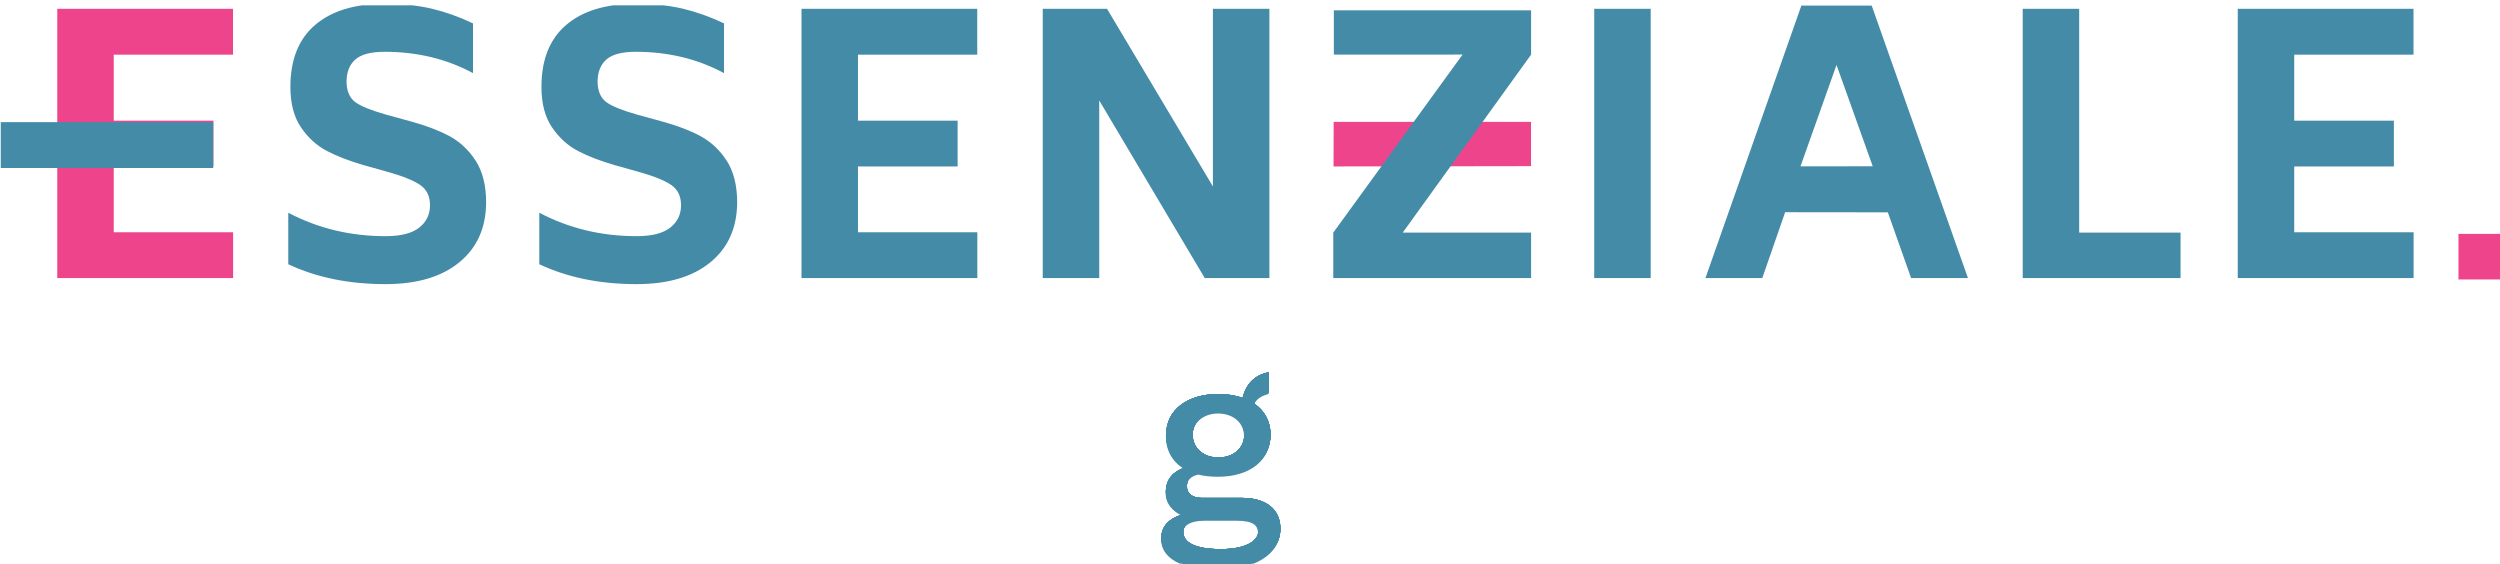
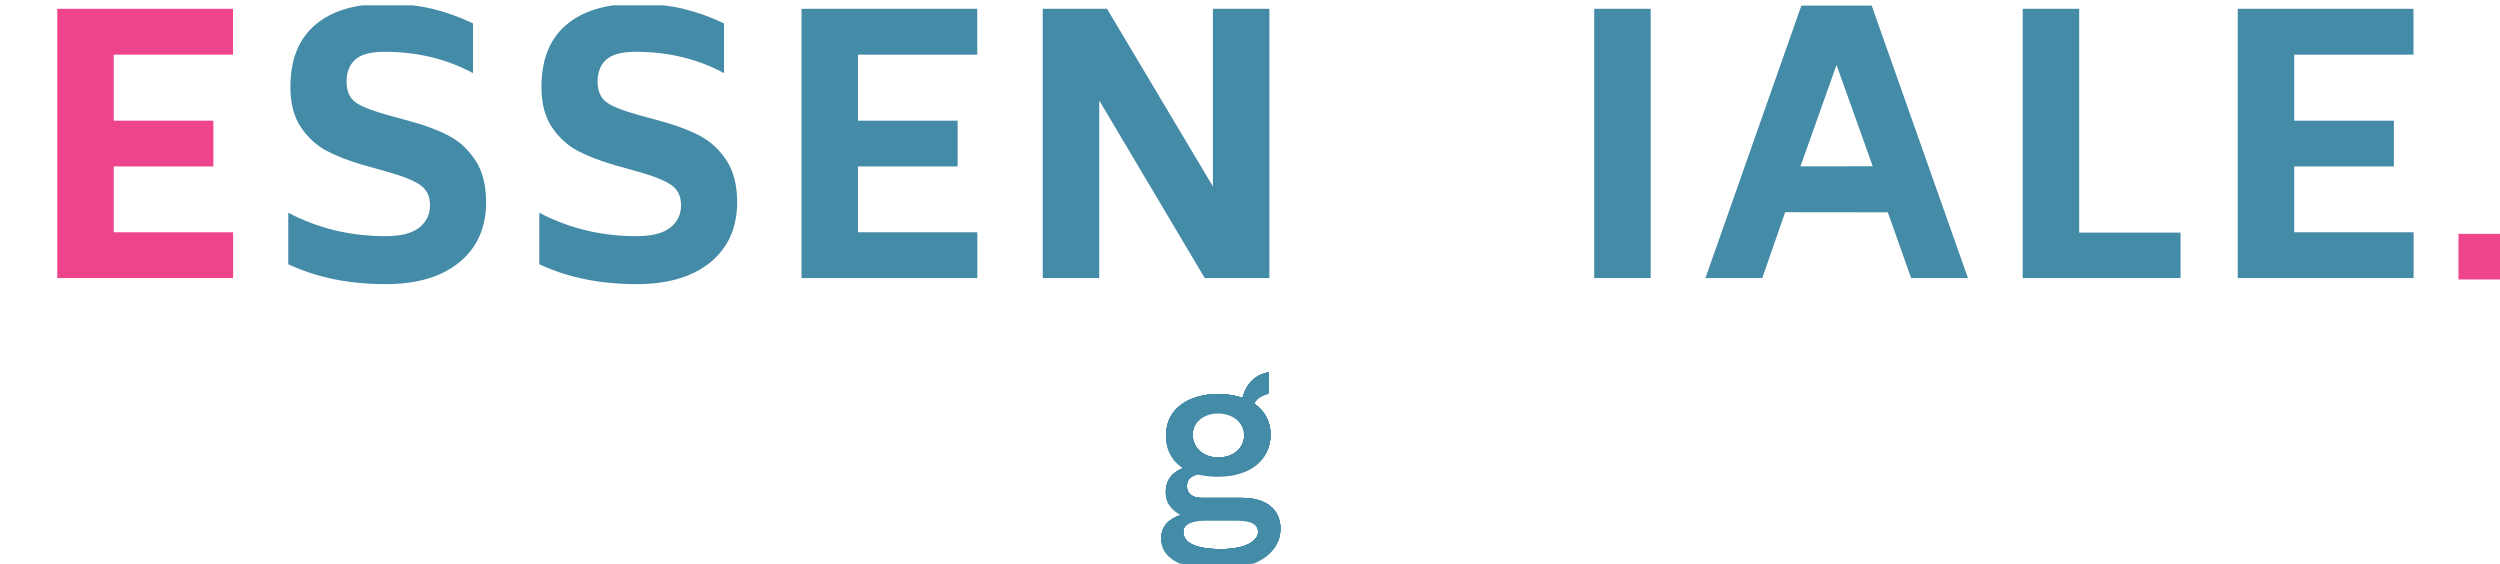
<svg xmlns="http://www.w3.org/2000/svg" width="60.592mm" height="13.662mm" viewBox="0 0 60.592 13.662" version="1.1" id="svg1">
  <defs id="defs1">
    <clipPath clipPathUnits="userSpaceOnUse" id="clipPath6">
      <path d="m 30.52,383.433 h 192.198 v 58.968 H 30.52 Z" transform="matrix(1.333,0,0,-1.333,0,793.701)" id="path6" />
    </clipPath>
    <clipPath clipPathUnits="userSpaceOnUse" id="clipPath4">
      <path d="M 58.495,430.663 H 188.344 V 411.431 H 58.495 Z" transform="matrix(1.333,0,0,-1.333,0,793.701)" id="path4" />
    </clipPath>
    <clipPath clipPathUnits="userSpaceOnUse" id="clipPath3">
      <path d="m 58.495,411.431 h 129.849 v 19.231 H 58.495 Z" transform="translate(-65.173,-411.431)" id="path3" />
    </clipPath>
    <clipPath clipPathUnits="userSpaceOnUse" id="clipPath26">
      <path d="m 30.52,383.433 h 192.198 v 58.968 H 30.52 Z" transform="translate(-46.525,-414.99)" id="path26" />
    </clipPath>
    <clipPath clipPathUnits="userSpaceOnUse" id="clipPath28">
      <path d="m 30.52,383.433 h 192.198 v 58.968 H 30.52 Z" id="path28" />
    </clipPath>
    <clipPath clipPathUnits="userSpaceOnUse" id="clipPath30">
      <path d="m 30.52,383.433 h 192.198 v 58.968 H 30.52 Z" transform="translate(-122.487,-393.253)" id="path30" />
    </clipPath>
    <clipPath clipPathUnits="userSpaceOnUse" id="clipPath32">
      <path d="m 30.52,383.433 h 192.198 v 58.968 H 30.52 Z" transform="translate(-97.575,-414.99)" id="path32" />
    </clipPath>
    <clipPath clipPathUnits="userSpaceOnUse" id="clipPath34">
      <path d="m 30.52,383.433 h 192.198 v 58.968 H 30.52 Z" transform="translate(-196.095,-414.99)" id="path34" />
    </clipPath>
    <clipPath clipPathUnits="userSpaceOnUse" id="clipPath38">
      <path d="m 30.52,383.433 h 192.198 v 58.968 H 30.52 Z" transform="matrix(1.333,0,0,-1.333,0,793.701)" id="path38" />
    </clipPath>
    <clipPath clipPathUnits="userSpaceOnUse" id="clipPath36">
-       <path d="m 130.196,422.669 h 13.582 v -3.165 h -13.582 z" transform="matrix(1.333,0,0,-1.333,0,793.701)" id="path36" />
-     </clipPath>
+       </clipPath>
    <clipPath clipPathUnits="userSpaceOnUse" id="clipPath35">
      <path d="m 130.196,419.504 h 13.582 v 3.166 h -13.582 z" transform="translate(-130.196,-419.504)" id="path35" />
    </clipPath>
    <clipPath clipPathUnits="userSpaceOnUse" id="clipPath42">
      <path d="m 30.52,383.433 h 192.198 v 58.968 H 30.52 Z" transform="matrix(1.333,0,0,-1.333,0,793.701)" id="path42" />
    </clipPath>
    <clipPath clipPathUnits="userSpaceOnUse" id="clipPath40">
      <path d="m 130.177,430.321 h 13.606 v -18.475 h -13.606 z" transform="matrix(1.333,0,0,-1.333,0,793.701)" id="path40" />
    </clipPath>
    <clipPath clipPathUnits="userSpaceOnUse" id="clipPath39">
      <path d="m 130.177,411.846 h 13.605 v 18.475 h -13.605 z" transform="translate(-134.942,-414.966)" id="path39" />
    </clipPath>
    <clipPath clipPathUnits="userSpaceOnUse" id="clipPath46">
      <path d="m 30.52,383.433 h 192.198 v 58.968 H 30.52 Z" transform="matrix(1.333,0,0,-1.333,0,793.701)" id="path46" />
    </clipPath>
    <clipPath clipPathUnits="userSpaceOnUse" id="clipPath44">
      <path d="m 38.783,422.648 h 14.579 v -3.145 H 38.783 Z" transform="matrix(1.333,0,0,-1.333,0,793.701)" id="path44" />
    </clipPath>
    <clipPath clipPathUnits="userSpaceOnUse" id="clipPath43">
      <path d="m 38.783,419.503 h 14.579 v 3.144 H 38.783 Z" id="path43" />
    </clipPath>
    <clipPath clipPathUnits="userSpaceOnUse" id="clipPath1">
      <path id="path1" d="m 0,0 c -1.749,0 -2.59,0.445 -2.59,1.171 0,0.545 0.479,0.875 1.485,0.875 h 2.226 c 1.09,0 1.437,-0.313 1.437,-0.842 C 2.558,0.561 1.683,0 0,0 m -0.181,9.403 c 1.022,0 1.782,-0.627 1.782,-1.55 0,-0.941 -0.76,-1.568 -1.782,-1.568 -1.006,0 -1.765,0.627 -1.765,1.568 0,0.923 0.759,1.55 1.765,1.55 M 1.435,3.514 H -1.32 c -0.626,0 -1.022,0.28 -1.022,0.791 0,0.479 0.231,0.776 0.791,0.908 0.413,-0.099 0.858,-0.149 1.37,-0.149 2.161,0 3.579,1.107 3.579,2.789 0,0.907 -0.412,1.649 -1.137,2.143 0.162,0.371 0.509,0.618 1.02,0.745 v 1.391 C 2.326,11.958 1.73,11.345 1.485,10.376 c -0.478,0.165 -1.04,0.264 -1.666,0.264 -2.145,0 -3.58,-1.105 -3.58,-2.787 0,-0.991 0.446,-1.781 1.271,-2.261 -0.776,-0.263 -1.288,-0.791 -1.288,-1.65 0,-0.759 0.512,-1.27 1.156,-1.566 -0.941,-0.248 -1.469,-0.841 -1.469,-1.584 0,-1.222 1.204,-2.111 3.926,-2.111 2.392,0 4.239,1.005 4.239,2.721 0,1.319 -0.972,2.112 -2.639,2.112" style="fill:#448ba8;fill-opacity:1;fill-rule:nonzero;stroke:none" transform="translate(5.908,-7.571)" clip-path="url(#clipPath30)" />
    </clipPath>
    <clipPath clipPathUnits="userSpaceOnUse" id="clipPath2">
      <path id="path2" d="m 0,0 c -1.749,0 -2.59,0.445 -2.59,1.171 0,0.545 0.479,0.875 1.485,0.875 h 2.226 c 1.09,0 1.437,-0.313 1.437,-0.842 C 2.558,0.561 1.683,0 0,0 m -0.181,9.403 c 1.022,0 1.782,-0.627 1.782,-1.55 0,-0.941 -0.76,-1.568 -1.782,-1.568 -1.006,0 -1.765,0.627 -1.765,1.568 0,0.923 0.759,1.55 1.765,1.55 M 1.435,3.514 H -1.32 c -0.626,0 -1.022,0.28 -1.022,0.791 0,0.479 0.231,0.776 0.791,0.908 0.413,-0.099 0.858,-0.149 1.37,-0.149 2.161,0 3.579,1.107 3.579,2.789 0,0.907 -0.412,1.649 -1.137,2.143 0.162,0.371 0.509,0.618 1.02,0.745 v 1.391 C 2.326,11.958 1.73,11.345 1.485,10.376 c -0.478,0.165 -1.04,0.264 -1.666,0.264 -2.145,0 -3.58,-1.105 -3.58,-2.787 0,-0.991 0.446,-1.781 1.271,-2.261 -0.776,-0.263 -1.288,-0.791 -1.288,-1.65 0,-0.759 0.512,-1.27 1.156,-1.566 -0.941,-0.248 -1.469,-0.841 -1.469,-1.584 0,-1.222 1.204,-2.111 3.926,-2.111 2.392,0 4.239,1.005 4.239,2.721 0,1.319 -0.972,2.112 -2.639,2.112" style="fill:#448ba8;fill-opacity:1;fill-rule:nonzero;stroke:none" transform="translate(122.487,393.253)" clip-path="url(#clipPath30)" />
    </clipPath>
    <clipPath clipPathUnits="userSpaceOnUse" id="clipPath5">
      <path id="path47" d="m 0,0 c -1.749,0 -2.59,0.445 -2.59,1.171 0,0.545 0.479,0.875 1.485,0.875 h 2.226 c 1.09,0 1.437,-0.313 1.437,-0.842 C 2.558,0.561 1.683,0 0,0 m -0.181,9.403 c 1.022,0 1.782,-0.627 1.782,-1.55 0,-0.941 -0.76,-1.568 -1.782,-1.568 -1.006,0 -1.765,0.627 -1.765,1.568 0,0.923 0.759,1.55 1.765,1.55 M 1.435,3.514 H -1.32 c -0.626,0 -1.022,0.28 -1.022,0.791 0,0.479 0.231,0.776 0.791,0.908 0.413,-0.099 0.858,-0.149 1.37,-0.149 2.161,0 3.579,1.107 3.579,2.789 0,0.907 -0.412,1.649 -1.137,2.143 0.162,0.371 0.509,0.618 1.02,0.745 v 1.391 C 2.326,11.958 1.73,11.345 1.485,10.376 c -0.478,0.165 -1.04,0.264 -1.666,0.264 -2.145,0 -3.58,-1.105 -3.58,-2.787 0,-0.991 0.446,-1.781 1.271,-2.261 -0.776,-0.263 -1.288,-0.791 -1.288,-1.65 0,-0.759 0.512,-1.27 1.156,-1.566 -0.941,-0.248 -1.469,-0.841 -1.469,-1.584 0,-1.222 1.204,-2.111 3.926,-2.111 2.392,0 4.239,1.005 4.239,2.721 0,1.319 -0.972,2.112 -2.639,2.112" style="fill:#448ba8;fill-opacity:1;fill-rule:nonzero;stroke:none" transform="translate(19.355,-2.772)" clip-path="url(#clipPath30)" />
    </clipPath>
    <clipPath clipPathUnits="userSpaceOnUse" id="clipPath47">
      <path id="path48" d="m 0,0 c -1.749,0 -2.59,0.445 -2.59,1.171 0,0.545 0.479,0.875 1.485,0.875 h 2.226 c 1.09,0 1.437,-0.313 1.437,-0.842 C 2.558,0.561 1.683,0 0,0 m -0.181,9.403 c 1.022,0 1.782,-0.627 1.782,-1.55 0,-0.941 -0.76,-1.568 -1.782,-1.568 -1.006,0 -1.765,0.627 -1.765,1.568 0,0.923 0.759,1.55 1.765,1.55 M 1.435,3.514 H -1.32 c -0.626,0 -1.022,0.28 -1.022,0.791 0,0.479 0.231,0.776 0.791,0.908 0.413,-0.099 0.858,-0.149 1.37,-0.149 2.161,0 3.579,1.107 3.579,2.789 0,0.907 -0.412,1.649 -1.137,2.143 0.162,0.371 0.509,0.618 1.02,0.745 v 1.391 C 2.326,11.958 1.73,11.345 1.485,10.376 c -0.478,0.165 -1.04,0.264 -1.666,0.264 -2.145,0 -3.58,-1.105 -3.58,-2.787 0,-0.991 0.446,-1.781 1.271,-2.261 -0.776,-0.263 -1.288,-0.791 -1.288,-1.65 0,-0.759 0.512,-1.27 1.156,-1.566 -0.941,-0.248 -1.469,-0.841 -1.469,-1.584 0,-1.222 1.204,-2.111 3.926,-2.111 2.392,0 4.239,1.005 4.239,2.721 0,1.319 -0.972,2.112 -2.639,2.112" style="fill:#448ba8;fill-opacity:1;fill-rule:nonzero;stroke:none" transform="translate(28,-4.635)" clip-path="url(#clipPath30)" />
    </clipPath>
    <clipPath clipPathUnits="userSpaceOnUse" id="clipPath48">
      <path id="path49" d="m 0,0 c -1.749,0 -2.59,0.445 -2.59,1.171 0,0.545 0.479,0.875 1.485,0.875 h 2.226 c 1.09,0 1.437,-0.313 1.437,-0.842 C 2.558,0.561 1.683,0 0,0 m -0.181,9.403 c 1.022,0 1.782,-0.627 1.782,-1.55 0,-0.941 -0.76,-1.568 -1.782,-1.568 -1.006,0 -1.765,0.627 -1.765,1.568 0,0.923 0.759,1.55 1.765,1.55 M 1.435,3.514 H -1.32 c -0.626,0 -1.022,0.28 -1.022,0.791 0,0.479 0.231,0.776 0.791,0.908 0.413,-0.099 0.858,-0.149 1.37,-0.149 2.161,0 3.579,1.107 3.579,2.789 0,0.907 -0.412,1.649 -1.137,2.143 0.162,0.371 0.509,0.618 1.02,0.745 v 1.391 C 2.326,11.958 1.73,11.345 1.485,10.376 c -0.478,0.165 -1.04,0.264 -1.666,0.264 -2.145,0 -3.58,-1.105 -3.58,-2.787 0,-0.991 0.446,-1.781 1.271,-2.261 -0.776,-0.263 -1.288,-0.791 -1.288,-1.65 0,-0.759 0.512,-1.27 1.156,-1.566 -0.941,-0.248 -1.469,-0.841 -1.469,-1.584 0,-1.222 1.204,-2.111 3.926,-2.111 2.392,0 4.239,1.005 4.239,2.721 0,1.319 -0.972,2.112 -2.639,2.112" style="fill:#448ba8;fill-opacity:1;fill-rule:nonzero;stroke:none" transform="translate(32.326,-10.475)" clip-path="url(#clipPath30)" />
    </clipPath>
    <clipPath clipPathUnits="userSpaceOnUse" id="clipPath49">
      <path id="path50" d="m 0,0 c -1.749,0 -2.59,0.445 -2.59,1.171 0,0.545 0.479,0.875 1.485,0.875 h 2.226 c 1.09,0 1.437,-0.313 1.437,-0.842 C 2.558,0.561 1.683,0 0,0 m -0.181,9.403 c 1.022,0 1.782,-0.627 1.782,-1.55 0,-0.941 -0.76,-1.568 -1.782,-1.568 -1.006,0 -1.765,0.627 -1.765,1.568 0,0.923 0.759,1.55 1.765,1.55 M 1.435,3.514 H -1.32 c -0.626,0 -1.022,0.28 -1.022,0.791 0,0.479 0.231,0.776 0.791,0.908 0.413,-0.099 0.858,-0.149 1.37,-0.149 2.161,0 3.579,1.107 3.579,2.789 0,0.907 -0.412,1.649 -1.137,2.143 0.162,0.371 0.509,0.618 1.02,0.745 v 1.391 C 2.326,11.958 1.73,11.345 1.485,10.376 c -0.478,0.165 -1.04,0.264 -1.666,0.264 -2.145,0 -3.58,-1.105 -3.58,-2.787 0,-0.991 0.446,-1.781 1.271,-2.261 -0.776,-0.263 -1.288,-0.791 -1.288,-1.65 0,-0.759 0.512,-1.27 1.156,-1.566 -0.941,-0.248 -1.469,-0.841 -1.469,-1.584 0,-1.222 1.204,-2.111 3.926,-2.111 2.392,0 4.239,1.005 4.239,2.721 0,1.319 -0.972,2.112 -2.639,2.112" style="fill:#448ba8;fill-opacity:1;fill-rule:nonzero;stroke:none" transform="translate(49.088,-3.794)" clip-path="url(#clipPath30)" />
    </clipPath>
    <clipPath clipPathUnits="userSpaceOnUse" id="clipPath50">
-       <path id="path51" d="m 0,0 c -1.749,0 -2.59,0.445 -2.59,1.171 0,0.545 0.479,0.875 1.485,0.875 h 2.226 c 1.09,0 1.437,-0.313 1.437,-0.842 C 2.558,0.561 1.683,0 0,0 m -0.181,9.403 c 1.022,0 1.782,-0.627 1.782,-1.55 0,-0.941 -0.76,-1.568 -1.782,-1.568 -1.006,0 -1.765,0.627 -1.765,1.568 0,0.923 0.759,1.55 1.765,1.55 M 1.435,3.514 H -1.32 c -0.626,0 -1.022,0.28 -1.022,0.791 0,0.479 0.231,0.776 0.791,0.908 0.413,-0.099 0.858,-0.149 1.37,-0.149 2.161,0 3.579,1.107 3.579,2.789 0,0.907 -0.412,1.649 -1.137,2.143 0.162,0.371 0.509,0.618 1.02,0.745 v 1.391 C 2.326,11.958 1.73,11.345 1.485,10.376 c -0.478,0.165 -1.04,0.264 -1.666,0.264 -2.145,0 -3.58,-1.105 -3.58,-2.787 0,-0.991 0.446,-1.781 1.271,-2.261 -0.776,-0.263 -1.288,-0.791 -1.288,-1.65 0,-0.759 0.512,-1.27 1.156,-1.566 -0.941,-0.248 -1.469,-0.841 -1.469,-1.584 0,-1.222 1.204,-2.111 3.926,-2.111 2.392,0 4.239,1.005 4.239,2.721 0,1.319 -0.972,2.112 -2.639,2.112" style="fill:#448ba8;fill-opacity:1;fill-rule:nonzero;stroke:none" transform="translate(50.938,-7.571)" clip-path="url(#clipPath30)" />
-     </clipPath>
+       </clipPath>
    <clipPath clipPathUnits="userSpaceOnUse" id="clipPath51">
      <path id="path52" d="m 0,0 c -1.749,0 -2.59,0.445 -2.59,1.171 0,0.545 0.479,0.875 1.485,0.875 h 2.226 c 1.09,0 1.437,-0.313 1.437,-0.842 C 2.558,0.561 1.683,0 0,0 m -0.181,9.403 c 1.022,0 1.782,-0.627 1.782,-1.55 0,-0.941 -0.76,-1.568 -1.782,-1.568 -1.006,0 -1.765,0.627 -1.765,1.568 0,0.923 0.759,1.55 1.765,1.55 M 1.435,3.514 H -1.32 c -0.626,0 -1.022,0.28 -1.022,0.791 0,0.479 0.231,0.776 0.791,0.908 0.413,-0.099 0.858,-0.149 1.37,-0.149 2.161,0 3.579,1.107 3.579,2.789 0,0.907 -0.412,1.649 -1.137,2.143 0.162,0.371 0.509,0.618 1.02,0.745 v 1.391 C 2.326,11.958 1.73,11.345 1.485,10.376 c -0.478,0.165 -1.04,0.264 -1.666,0.264 -2.145,0 -3.58,-1.105 -3.58,-2.787 0,-0.991 0.446,-1.781 1.271,-2.261 -0.776,-0.263 -1.288,-0.791 -1.288,-1.65 0,-0.759 0.512,-1.27 1.156,-1.566 -0.941,-0.248 -1.469,-0.841 -1.469,-1.584 0,-1.222 1.204,-2.111 3.926,-2.111 2.392,0 4.239,1.005 4.239,2.721 0,1.319 -0.972,2.112 -2.639,2.112" style="fill:#448ba8;fill-opacity:1;fill-rule:nonzero;stroke:none" transform="translate(67.041,-6.351)" clip-path="url(#clipPath30)" />
    </clipPath>
    <clipPath clipPathUnits="userSpaceOnUse" id="clipPath52">
      <path id="path53" d="m 0,0 c -1.749,0 -2.59,0.445 -2.59,1.171 0,0.545 0.479,0.875 1.485,0.875 h 2.226 c 1.09,0 1.437,-0.313 1.437,-0.842 C 2.558,0.561 1.683,0 0,0 m -0.181,9.403 c 1.022,0 1.782,-0.627 1.782,-1.55 0,-0.941 -0.76,-1.568 -1.782,-1.568 -1.006,0 -1.765,0.627 -1.765,1.568 0,0.923 0.759,1.55 1.765,1.55 M 1.435,3.514 H -1.32 c -0.626,0 -1.022,0.28 -1.022,0.791 0,0.479 0.231,0.776 0.791,0.908 0.413,-0.099 0.858,-0.149 1.37,-0.149 2.161,0 3.579,1.107 3.579,2.789 0,0.907 -0.412,1.649 -1.137,2.143 0.162,0.371 0.509,0.618 1.02,0.745 v 1.391 C 2.326,11.958 1.73,11.345 1.485,10.376 c -0.478,0.165 -1.04,0.264 -1.666,0.264 -2.145,0 -3.58,-1.105 -3.58,-2.787 0,-0.991 0.446,-1.781 1.271,-2.261 -0.776,-0.263 -1.288,-0.791 -1.288,-1.65 0,-0.759 0.512,-1.27 1.156,-1.566 -0.941,-0.248 -1.469,-0.841 -1.469,-1.584 0,-1.222 1.204,-2.111 3.926,-2.111 2.392,0 4.239,1.005 4.239,2.721 0,1.319 -0.972,2.112 -2.639,2.112" style="fill:#448ba8;fill-opacity:1;fill-rule:nonzero;stroke:none" transform="translate(73.743,-1.272)" clip-path="url(#clipPath30)" />
    </clipPath>
  </defs>
  <g id="layer1" transform="translate(-65.97,-51.197)">
    <g id="group-MC0" transform="matrix(0.265,0,0,0.265,52.288,-6.875)">
      <g id="g6" clip-path="url(#clipPath6)">
        <g clip-path="url(#clipPath4)" id="g5">
          <path d="m 0,0 c 2.145,0 3.827,0.495 5.045,1.487 1.219,0.991 1.837,2.355 1.853,4.094 0,1.186 -0.241,2.149 -0.719,2.888 -0.479,0.74 -1.085,1.305 -1.816,1.695 -0.732,0.389 -1.609,0.723 -2.633,1 l -1.681,0.462 c -1.04,0.293 -1.751,0.581 -2.133,0.865 -0.382,0.284 -0.581,0.744 -0.597,1.378 0,0.666 0.199,1.177 0.597,1.536 0.398,0.356 1.069,0.536 2.011,0.536 2.242,0 4.266,-0.489 6.069,-1.463 v 3.412 c -0.959,0.456 -1.906,0.792 -2.839,1.012 -0.935,0.22 -2.011,0.329 -3.23,0.329 -2.048,0 -3.636,-0.484 -4.765,-1.45 -1.13,-0.967 -1.694,-2.385 -1.694,-4.254 0,-1.137 0.243,-2.063 0.731,-2.778 0.487,-0.715 1.085,-1.256 1.791,-1.621 0.707,-0.366 1.54,-0.687 2.499,-0.962 L 0.146,7.702 C 1.186,7.41 1.929,7.109 2.377,6.8 2.824,6.491 3.047,6.028 3.047,5.412 3.047,4.777 2.799,4.266 2.304,3.875 1.807,3.485 1.04,3.291 0,3.291 c -2.421,0 -4.648,0.536 -6.678,1.608 V 1.365 C -4.745,0.455 -2.518,0 0,0 m 17.224,0 c 2.145,0 3.827,0.495 5.046,1.487 1.219,0.991 1.836,2.355 1.852,4.094 0,1.186 -0.239,2.149 -0.719,2.888 -0.479,0.74 -1.085,1.305 -1.815,1.695 -0.731,0.389 -1.609,0.723 -2.632,1 l -1.683,0.462 c -1.04,0.293 -1.751,0.581 -2.133,0.865 -0.382,0.284 -0.581,0.744 -0.597,1.378 0,0.666 0.199,1.177 0.597,1.536 0.399,0.356 1.069,0.536 2.011,0.536 2.243,0 4.266,-0.489 6.069,-1.463 v 3.412 c -0.959,0.456 -1.905,0.792 -2.839,1.012 -0.935,0.22 -2.011,0.329 -3.23,0.329 -2.047,0 -3.635,-0.484 -4.765,-1.45 -1.13,-0.967 -1.693,-2.385 -1.693,-4.254 0,-1.137 0.244,-2.063 0.73,-2.778 0.488,-0.715 1.085,-1.256 1.792,-1.621 0.707,-0.366 1.54,-0.687 2.499,-0.962 L 17.371,7.702 C 18.41,7.41 19.153,7.109 19.601,6.8 c 0.447,-0.309 0.67,-0.772 0.67,-1.388 0,-0.635 -0.248,-1.146 -0.743,-1.537 -0.495,-0.39 -1.264,-0.584 -2.304,-0.584 -2.421,0 -4.646,0.536 -6.678,1.608 V 1.365 C 12.48,0.455 14.706,0 17.224,0 M 56.763,18.89 V 6.703 L 49.499,18.89 H 45.088 V 0.415 h 3.876 V 12.601 L 56.203,0.415 h 4.436 V 18.89 Z M 82.925,0.415 H 86.8 V 18.89 h -3.875 z m 21.744,0 h 3.9 l -6.605,18.694 H 97.138 L 90.556,0.415 h 3.9 l 1.57,4.519 7.045,-0.008 z m -7.592,7.665 2.473,6.959 2.485,-6.952 z M 116.2,3.535 V 18.89 h -3.875 V 0.415 h 10.846 v 3.12 z" style="fill:#448ba8;fill-opacity:1;fill-rule:nonzero;stroke:none" transform="matrix(1.333,0,0,-1.333,86.897,245.126)" clip-path="url(#clipPath3)" id="path5" />
        </g>
      </g>
      <path id="path7" d="m 0,0 c -3.152,0 -5.131,2.144 -5.131,5.608 0,3.465 1.996,5.608 5.114,5.608 2.161,0 3.696,-0.907 4.356,-2.671 L 2.672,7.803 c -0.429,1.285 -1.237,1.88 -2.59,1.88 -2.028,0 -3.364,-1.485 -3.364,-4.075 0,-2.573 1.236,-4.074 3.298,-4.074 1.386,0 2.393,0.692 2.805,2.078 L 4.503,3.052 C 3.827,1.055 2.128,0 0,0" style="fill:#448ba8;fill-opacity:1;fill-rule:nonzero;stroke:none" transform="matrix(1.333,0,0,-1.333,64.992,267.667)" clip-path="url(#clipPath52)" />
      <path id="path9" d="m 0,0 c 0,-1.863 0.841,-2.904 2.326,-2.904 1.485,0 2.342,1.041 2.342,2.904 0,1.863 -0.857,2.903 -2.342,2.903 C 0.841,2.903 0,1.863 0,0 m 6.434,0 c 0,-2.689 -1.534,-4.289 -4.108,-4.289 -2.574,0 -4.107,1.6 -4.107,4.289 0,2.688 1.533,4.289 4.107,4.289 C 4.9,4.289 6.434,2.688 6.434,0" style="fill:#448ba8;fill-opacity:1;fill-rule:nonzero;stroke:none" transform="matrix(1.333,0,0,-1.333,73.928,260.895)" clip-path="url(#clipPath51)" />
      <path id="path11" d="m 0,0 v -5.344 h -1.764 v 4.784 c 0,1.633 -0.759,2.177 -1.766,2.177 -1.088,0 -2.243,-0.692 -2.243,-2.589 v -4.372 h -1.765 v 8.248 h 1.566 l 0.083,-1.386 c 0.56,1.09 1.6,1.551 2.787,1.551 C -1.352,3.069 0,2.062 0,0" style="fill:#448ba8;fill-opacity:1;fill-rule:nonzero;stroke:none" transform="matrix(1.333,0,0,-1.333,95.398,259.269)" clip-path="url(#clipPath50)" />
      <path id="path13" d="m 0,0 1.188,1.023 c 0.429,-0.99 1.402,-1.37 2.557,-1.37 1.171,0 1.765,0.429 1.765,0.99 0,0.511 -0.478,0.808 -1.914,1.09 -2.458,0.461 -3.315,1.171 -3.315,2.557 0,1.335 1.253,2.555 3.464,2.555 1.831,0 2.87,-0.593 3.464,-1.863 L 5.955,4.058 C 5.542,5.048 4.833,5.46 3.762,5.46 2.738,5.46 2.045,4.965 2.045,4.454 2.045,3.861 2.523,3.547 4.074,3.266 6.433,2.837 7.275,2.128 7.275,0.759 c 0,-1.451 -1.32,-2.49 -3.596,-2.49 C 2.079,-1.731 0.693,-1.203 0,0" style="fill:#448ba8;fill-opacity:1;fill-rule:nonzero;stroke:none" transform="matrix(1.333,0,0,-1.333,97.865,264.305)" clip-path="url(#clipPath49)" />
      <path id="path15" d="m 0,0 v -8.248 h -1.567 l -0.083,1.336 c -0.561,-1.04 -1.582,-1.501 -2.92,-1.501 -1.649,0 -2.968,0.842 -2.968,2.986 V 0 h 1.765 v -4.965 c 0,-1.535 0.659,-1.996 1.699,-1.996 1.253,0 2.31,0.759 2.31,2.507 V 0 Z" style="fill:#448ba8;fill-opacity:1;fill-rule:nonzero;stroke:none" transform="matrix(1.333,0,0,-1.333,120.215,255.397)" clip-path="url(#clipPath48)" />
      <path id="path17" d="m 0,0 c 0,-0.808 0.198,-1.088 0.858,-1.088 0.412,0 0.66,0.048 1.088,0.213 L 1.749,-2.293 c -0.364,-0.18 -0.891,-0.279 -1.37,-0.279 -1.469,0 -2.145,0.725 -2.145,2.326 V 9.552 H 0 Z" style="fill:#448ba8;fill-opacity:1;fill-rule:nonzero;stroke:none" transform="matrix(1.333,0,0,-1.333,125.982,263.183)" clip-path="url(#clipPath47)" />
      <path id="path19" d="m 0,0 c -0.528,-0.445 -1.303,-0.709 -2.194,-0.709 -1.419,0 -2.507,0.642 -2.524,2.342 v 4.685 h -1.567 v 1.385 h 1.567 v 1.932 l 1.765,0.494 V 7.703 h 2.887 V 6.318 H -2.953 V 1.93 c 0,-0.809 0.478,-1.171 1.204,-1.171 0.561,0 0.973,0.198 1.337,0.528 z" style="fill:#448ba8;fill-opacity:1;fill-rule:nonzero;stroke:none" transform="matrix(1.333,0,0,-1.333,137.509,265.668)" clip-path="url(#clipPath5)" />
      <path id="path21" d="m 106.417,395.48 h -1.766 v 8.248 h 1.766 z m -2.062,10.739 c 0,0.694 0.428,1.089 1.187,1.089 0.759,0 1.171,-0.395 1.171,-1.089 0,-0.692 -0.412,-1.105 -1.171,-1.105 -0.759,0 -1.187,0.413 -1.187,1.105" style="fill:#448ba8;fill-opacity:1;fill-rule:nonzero;stroke:none" transform="matrix(1.333,0,0,-1.333,0,793.701)" clip-path="url(#clipPath2)" />
      <path id="path23" d="m 0,0 v -5.344 h -1.764 v 4.784 c 0,1.633 -0.759,2.177 -1.766,2.177 -1.088,0 -2.243,-0.692 -2.243,-2.589 v -4.372 h -1.765 v 8.248 h 1.566 l 0.083,-1.386 c 0.56,1.09 1.6,1.551 2.787,1.551 C -1.352,3.069 0,2.062 0,0" style="fill:#448ba8;fill-opacity:1;fill-rule:nonzero;stroke:none" transform="matrix(1.333,0,0,-1.333,155.438,259.269)" clip-path="url(#clipPath1)" />
      <path id="path25" d="M 0,0 V 4.513 H 6.837 V 7.658 H 0 v 4.529 h 8.183 v 3.145 H -3.875 V -3.144 H 8.19 V 0 Z" style="fill:#ee448c;fill-opacity:1;fill-rule:nonzero;stroke:none" transform="matrix(1.333,0,0,-1.333,62.033,240.382)" clip-path="url(#clipPath26)" />
      <path id="path27" d="m 207.412,411.856 h 3.129 v 3.129 h -3.129 z" style="fill:#ee448c;fill-opacity:1;fill-rule:nonzero;stroke:none" transform="matrix(1.333,0,0,-1.333,0,793.701)" clip-path="url(#clipPath28)" />
      <path id="path31" d="M 0,0 V 4.513 H 6.837 V 7.658 H 0 v 4.529 h 8.183 v 3.145 H -3.875 V -3.144 H 8.19 V 0 Z" style="fill:#448ba8;fill-opacity:1;fill-rule:nonzero;stroke:none" transform="matrix(1.333,0,0,-1.333,130.1,240.382)" clip-path="url(#clipPath32)" />
      <path id="path33" d="M 0,0 V 4.513 H 6.837 V 7.658 H 0 v 4.529 h 8.183 v 3.145 H -3.875 V -3.144 H 8.19 V 0 Z" style="fill:#448ba8;fill-opacity:1;fill-rule:nonzero;stroke:none" transform="matrix(1.333,0,0,-1.333,261.46,240.382)" clip-path="url(#clipPath34)" />
      <g id="g38" clip-path="url(#clipPath38)">
        <g clip-path="url(#clipPath36)" id="g37">
          <path d="M 0,0 13.582,0.021 V 3.165 L 0.009,3.144 Z" style="fill:#ee448c;fill-opacity:1;fill-rule:nonzero;stroke:none" transform="matrix(1.333,0,0,-1.333,173.595,234.363)" clip-path="url(#clipPath35)" id="path37" />
        </g>
      </g>
      <g id="g42" clip-path="url(#clipPath42)">
        <g clip-path="url(#clipPath40)" id="g41">
-           <path d="m 0,0 8.811,12.215 v 3.14 H -4.726 v -3.14 H 4.108 L -4.765,0 V -3.12 H 8.84 V 0 Z" style="fill:#448ba8;fill-opacity:1;fill-rule:nonzero;stroke:none" transform="matrix(1.333,0,0,-1.333,179.923,240.413)" clip-path="url(#clipPath39)" id="path41" />
-         </g>
+           </g>
      </g>
      <g id="g46" clip-path="url(#clipPath46)">
        <g clip-path="url(#clipPath44)" id="g45">
-           <path d="m 38.784,419.503 h 14.579 v 3.144 H 38.784 Z" style="fill:#448ba8;fill-opacity:1;fill-rule:nonzero;stroke:none" transform="matrix(1.333,0,0,-1.333,0,793.701)" clip-path="url(#clipPath43)" id="path45" />
-         </g>
+           </g>
      </g>
    </g>
  </g>
</svg>